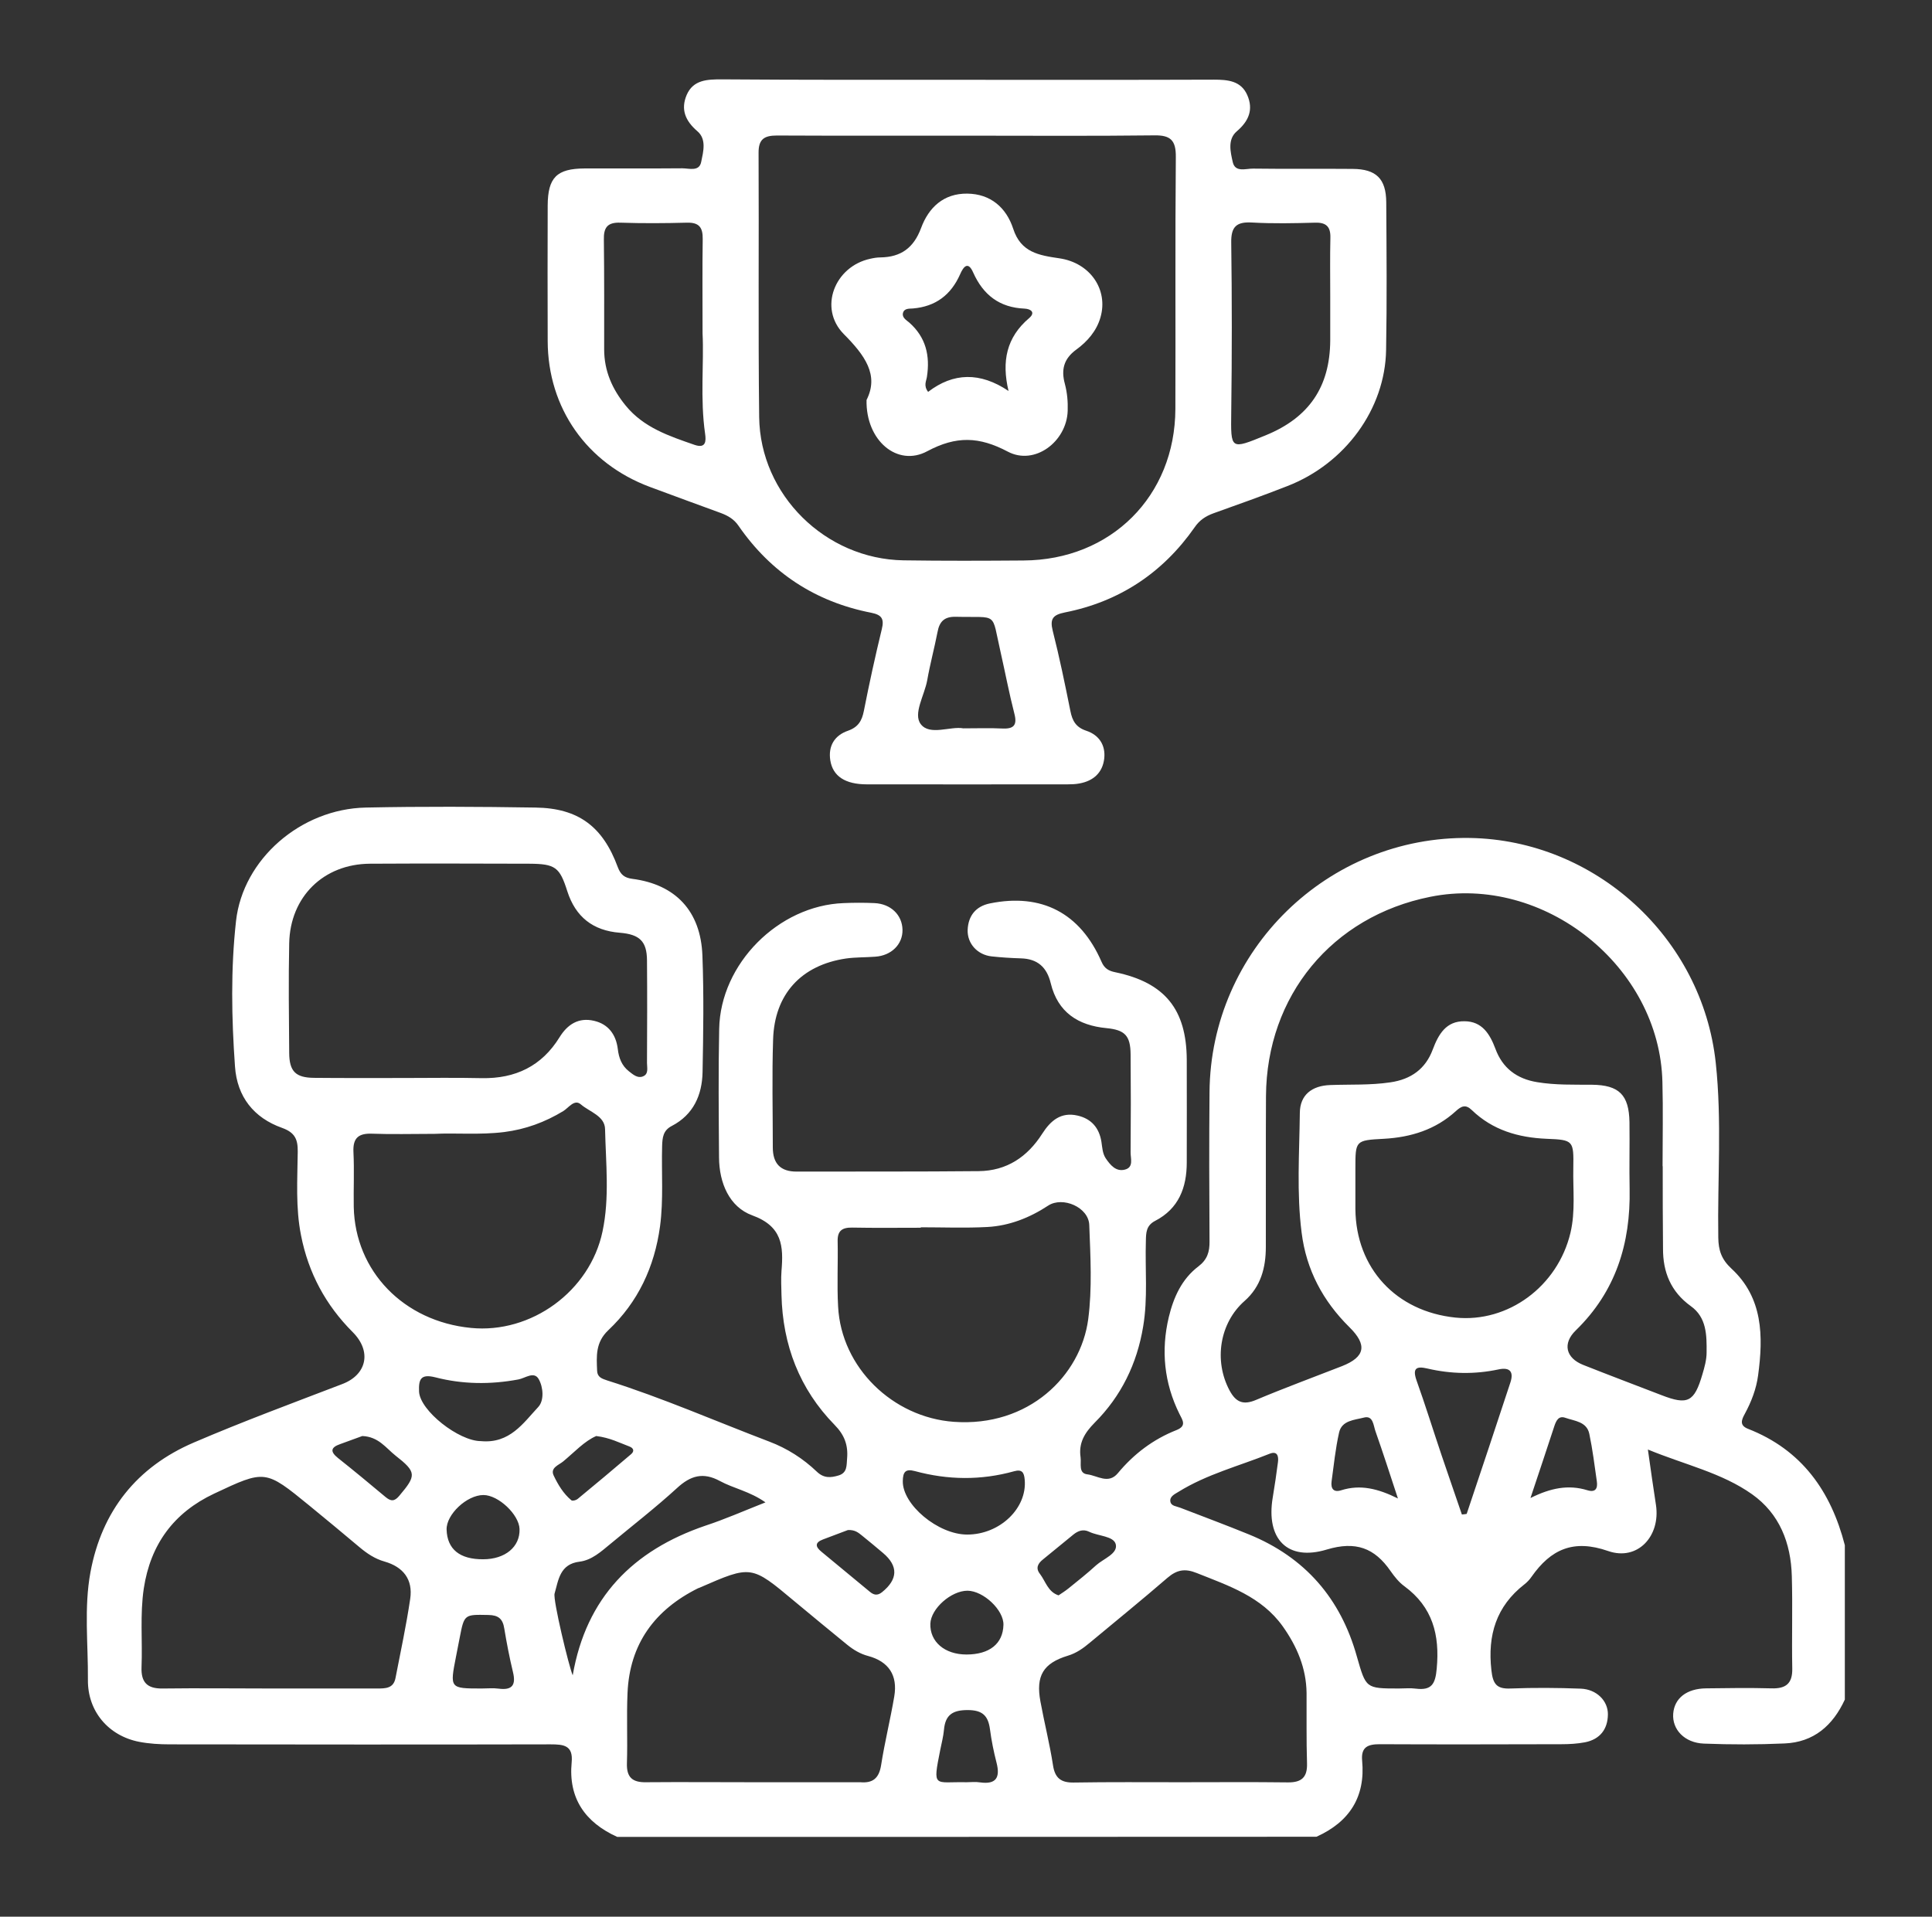
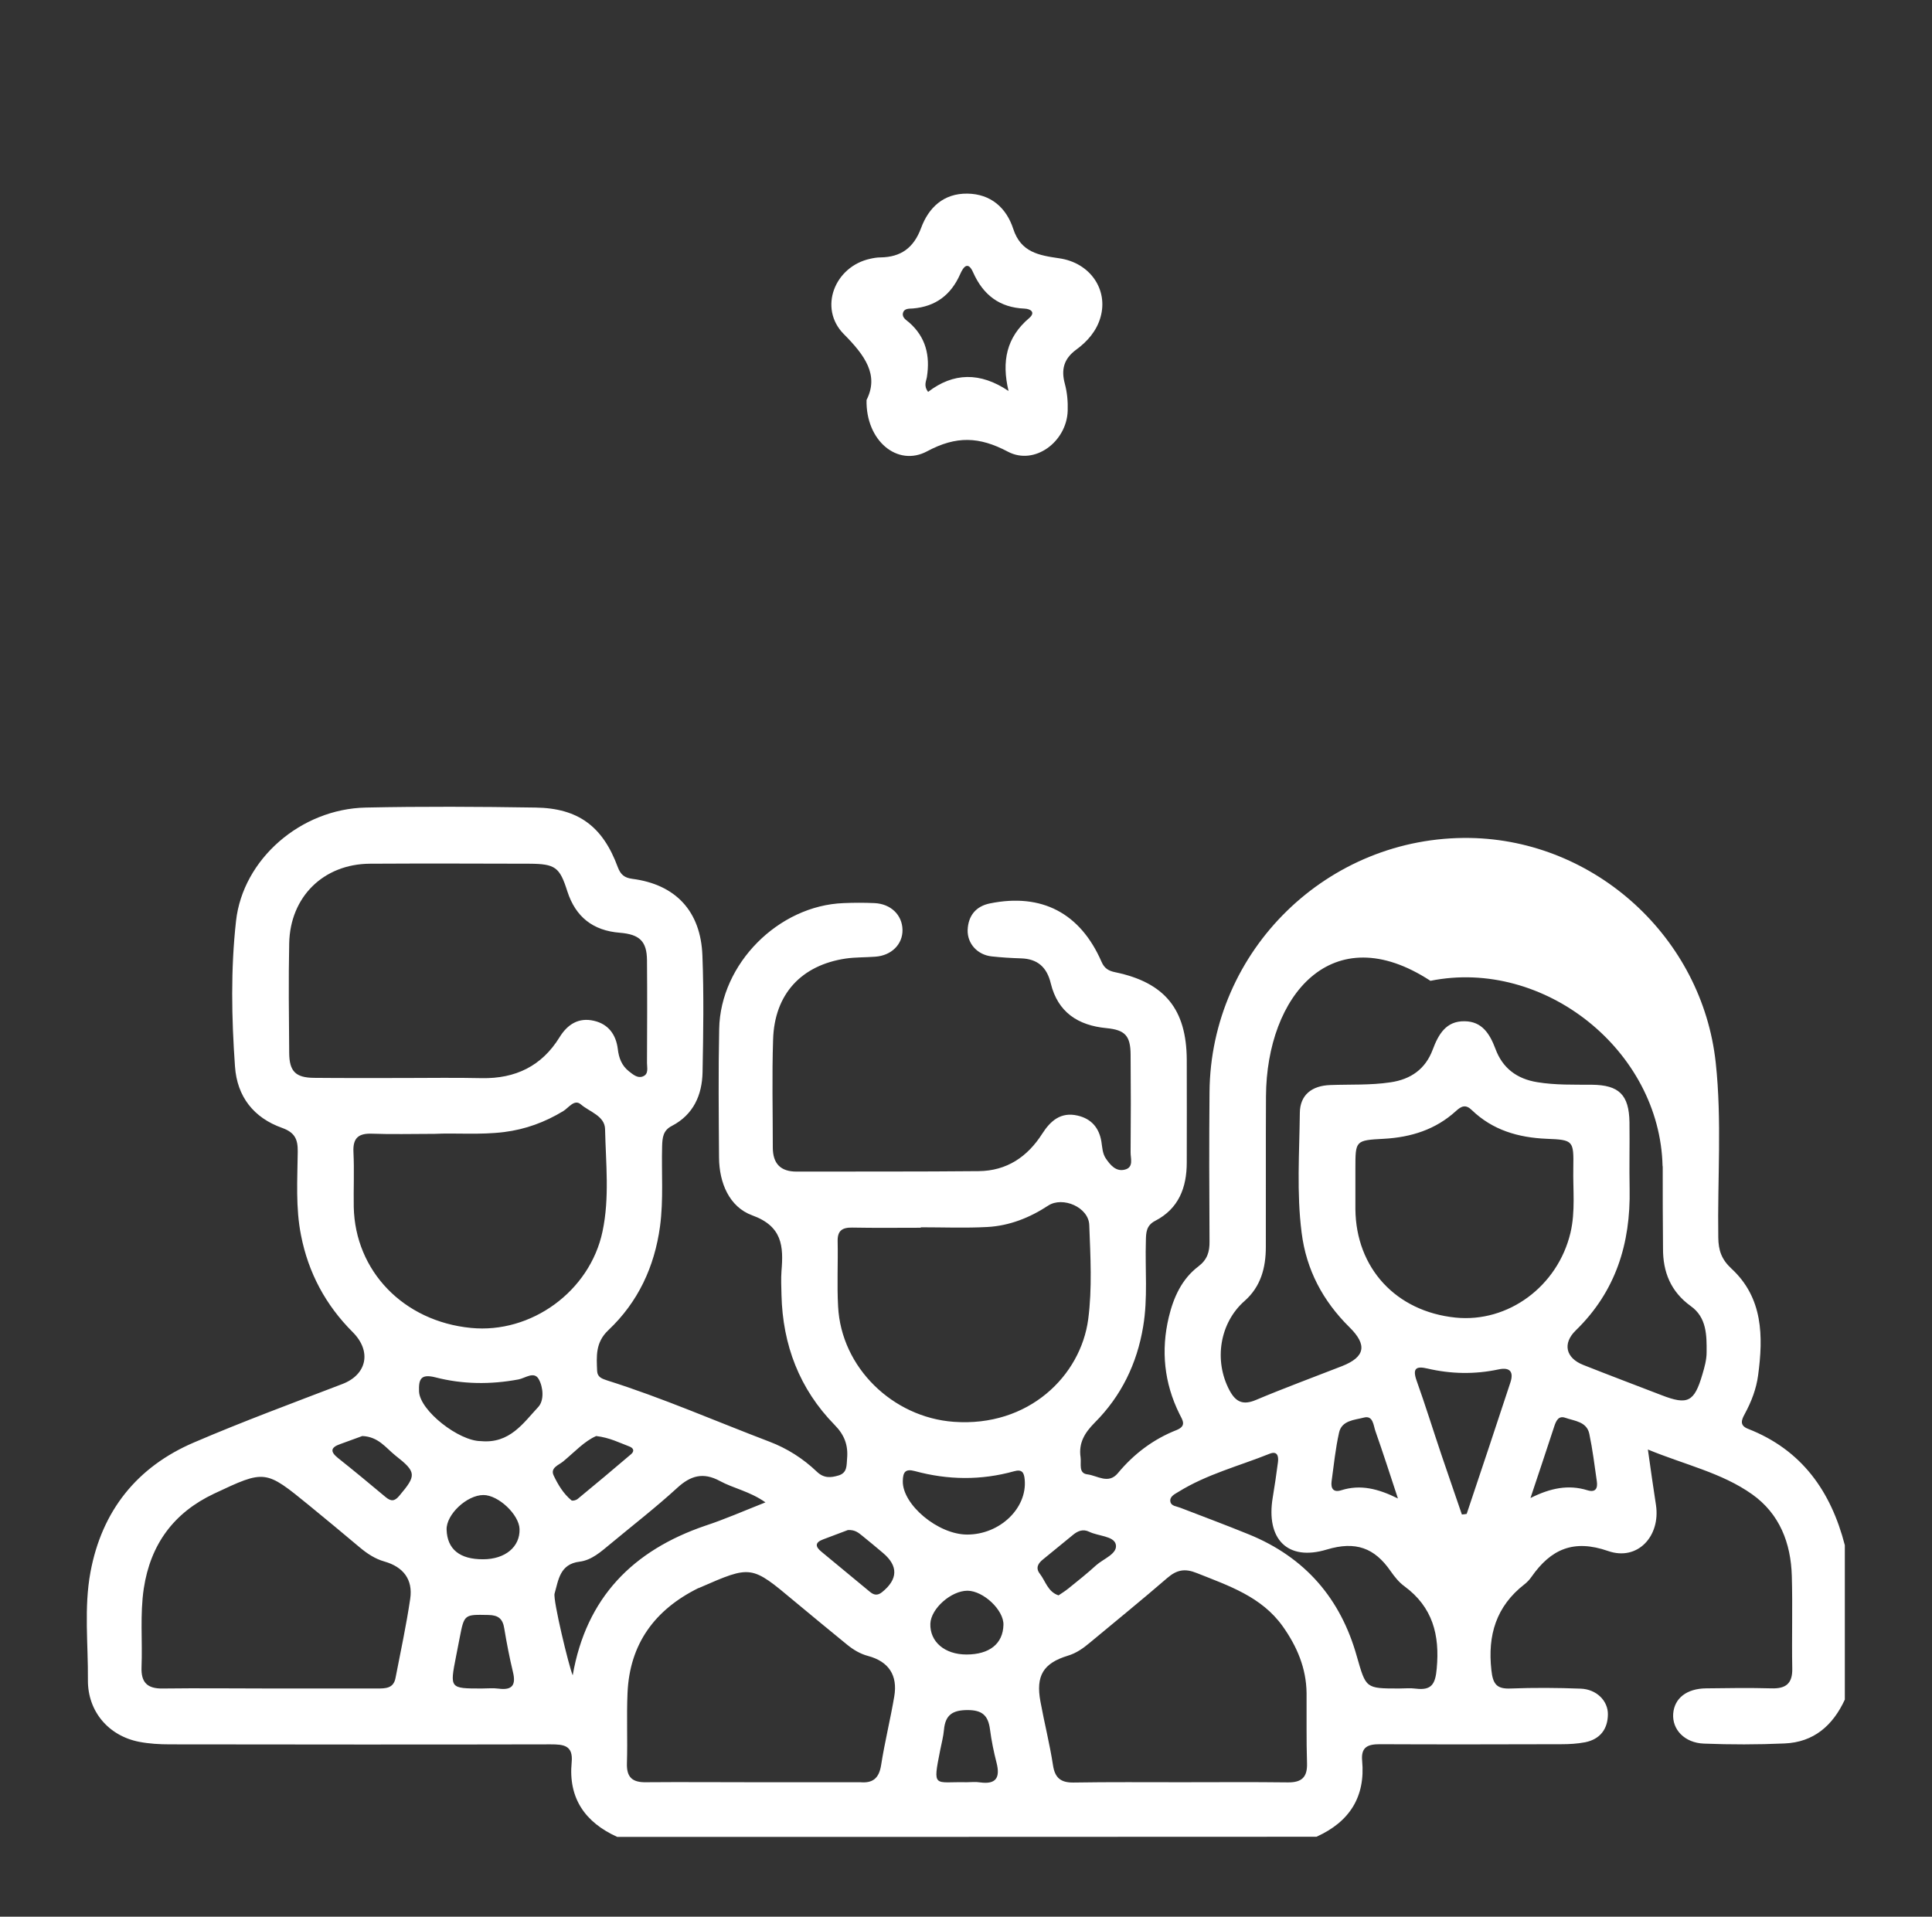
<svg xmlns="http://www.w3.org/2000/svg" id="Layer_1" x="0px" y="0px" viewBox="0 0 129 128" xml:space="preserve">
  <rect x="0" y="0" width="129" height="128" fill="#333333" stroke="none" />
  <g>
-     <path fill="#FFFFFF" d="M41.21,122.67c-2.14-0.97-3.27-2.58-3.04-4.98c0.11-1.14-0.54-1.2-1.41-1.2c-8.47,0.02-16.95,0.01-25.42,0  c-0.68,0-1.38-0.04-2.05-0.17c-2.05-0.4-3.44-2.04-3.42-4.13c0.02-2.4-0.27-4.82,0.17-7.2c0.76-4.09,3.1-7.03,6.91-8.66  c3.26-1.4,6.59-2.63,9.9-3.9c1.64-0.62,1.99-2.18,0.7-3.47c-1.81-1.81-2.96-3.96-3.45-6.46c-0.37-1.85-0.24-3.73-0.22-5.59  c0.01-0.83-0.19-1.28-1.05-1.59c-1.88-0.67-3-2.07-3.14-4.1c-0.23-3.24-0.29-6.49,0.07-9.72c0.46-4.12,4.32-7.48,8.66-7.57  c3.78-0.08,7.56-0.06,11.34,0c2.85,0.04,4.49,1.26,5.49,3.98c0.19,0.5,0.44,0.71,0.97,0.78c2.88,0.37,4.57,2.15,4.68,5.12  c0.1,2.59,0.06,5.19,0.01,7.79c-0.03,1.53-0.61,2.84-2.05,3.59c-0.59,0.3-0.63,0.78-0.65,1.34c-0.05,1.79,0.1,3.58-0.14,5.37  c-0.37,2.71-1.47,5.06-3.45,6.93c-0.87,0.82-0.79,1.74-0.75,2.72c0.02,0.43,0.33,0.52,0.68,0.64c3.68,1.16,7.21,2.71,10.81,4.08  c1.19,0.45,2.26,1.13,3.18,2.01c0.47,0.45,0.93,0.41,1.46,0.25c0.58-0.18,0.52-0.67,0.56-1.12c0.08-0.89-0.17-1.58-0.83-2.25  c-2.35-2.4-3.47-5.34-3.55-8.68c-0.01-0.53-0.04-1.07,0-1.6c0.14-1.66,0.06-2.99-1.96-3.72C48.7,80.6,48.02,79,48.01,77.3  c-0.02-2.86-0.05-5.73,0.01-8.59c0.08-4.35,3.96-8.24,8.31-8.4c0.69-0.03,1.38-0.03,2.06,0c1.09,0.05,1.85,0.79,1.87,1.78  c0.02,0.97-0.74,1.73-1.83,1.8c-0.65,0.05-1.3,0.03-1.94,0.12c-2.99,0.44-4.78,2.38-4.87,5.41c-0.08,2.4-0.02,4.81-0.02,7.21  c0,1.07,0.51,1.62,1.61,1.61c4.05-0.01,8.09,0.01,12.14-0.03c1.87-0.02,3.25-0.95,4.24-2.5c0.55-0.86,1.24-1.47,2.36-1.21  c0.92,0.21,1.44,0.82,1.59,1.74c0.06,0.38,0.07,0.77,0.28,1.1c0.31,0.46,0.69,0.92,1.28,0.77c0.62-0.15,0.38-0.76,0.39-1.17  c0.02-2.18,0.02-4.35,0-6.53c-0.01-1.25-0.38-1.63-1.61-1.75c-1.9-0.18-3.25-1.06-3.72-2.99c-0.26-1.08-0.88-1.64-2-1.67  c-0.65-0.02-1.3-0.06-1.94-0.13c-0.95-0.1-1.64-0.85-1.61-1.77c0.04-0.95,0.55-1.58,1.49-1.77c3.45-0.7,6.03,0.64,7.45,3.9  c0.19,0.44,0.47,0.61,0.93,0.7c3.3,0.69,4.74,2.48,4.76,5.83c0.01,2.29,0,4.58,0,6.87c0,1.68-0.54,3.09-2.11,3.9  c-0.6,0.31-0.61,0.79-0.62,1.34c-0.06,1.9,0.14,3.81-0.18,5.71c-0.41,2.49-1.47,4.66-3.24,6.43c-0.67,0.68-1.08,1.35-0.94,2.31  c0.06,0.43-0.16,1.07,0.46,1.14c0.66,0.08,1.4,0.68,2.03-0.08c1.07-1.29,2.37-2.27,3.92-2.88c0.69-0.28,0.4-0.66,0.19-1.08  c-1.02-2.06-1.24-4.23-0.71-6.46c0.32-1.33,0.87-2.55,1.98-3.39c0.59-0.45,0.75-0.97,0.74-1.67c-0.02-3.32-0.03-6.64,0-9.96  c0.07-9.49,7.91-17.13,17.39-16.98c8.36,0.14,15.51,6.65,16.41,15.01c0.42,3.88,0.11,7.78,0.17,11.67  c0.01,0.85,0.21,1.46,0.88,2.08c2.11,1.95,2.13,4.52,1.78,7.12c-0.12,0.91-0.45,1.77-0.89,2.58c-0.22,0.4-0.37,0.77,0.22,1  c3.58,1.4,5.53,4.16,6.46,7.77c0,3.44,0,6.87,0,10.31c-0.8,1.73-2.07,2.85-4.03,2.93c-1.79,0.08-3.59,0.08-5.38,0.01  c-1.3-0.05-2.13-0.95-2.05-2c0.08-1.03,0.9-1.68,2.21-1.69c1.45-0.02,2.9-0.04,4.35,0c0.95,0.03,1.41-0.31,1.39-1.32  c-0.04-2.06,0.03-4.12-0.03-6.18c-0.06-2.21-0.82-4.16-2.65-5.46c-2.03-1.44-4.49-1.97-6.96-2.99c0.2,1.4,0.36,2.56,0.54,3.71  c0.31,2.08-1.23,3.75-3.19,3.07c-2.32-0.81-3.83-0.12-5.12,1.72c-0.13,0.19-0.29,0.36-0.47,0.5c-1.89,1.47-2.47,3.4-2.21,5.73  c0.1,0.93,0.35,1.27,1.28,1.23c1.56-0.06,3.13-0.05,4.69,0.01c1.04,0.04,1.82,0.8,1.81,1.72c-0.01,0.99-0.53,1.66-1.52,1.86  c-0.52,0.1-1.06,0.13-1.59,0.13c-4.04,0.01-8.09,0.02-12.13,0c-0.79,0-1.25,0.19-1.17,1.09c0.23,2.43-0.85,4.1-3.05,5.09  C72.36,122.67,56.78,122.67,41.21,122.67z M111.02,77.88c0,0-0.01,0-0.01,0c0-1.87,0.04-3.74-0.01-5.61  c-0.17-7.73-7.91-13.91-15.5-12.38C88.94,61.2,84.57,66.5,84.53,73.2c-0.02,3.36,0,6.72-0.01,10.07c0,1.38-0.33,2.65-1.42,3.61  c-1.66,1.46-2.07,3.98-1,5.98c0.42,0.78,0.91,0.99,1.76,0.63c1.9-0.8,3.83-1.51,5.75-2.26c1.54-0.61,1.7-1.41,0.49-2.6  c-1.77-1.75-2.88-3.83-3.19-6.31c-0.34-2.66-0.15-5.33-0.12-8c0.01-1.19,0.79-1.82,2.04-1.86c1.33-0.05,2.66,0.02,4-0.18  c1.39-0.2,2.35-0.9,2.83-2.18c0.39-1.04,0.9-1.92,2.13-1.9c1.16,0.01,1.68,0.83,2.06,1.84c0.47,1.28,1.42,2.01,2.8,2.23  c1.22,0.2,2.43,0.16,3.65,0.17c1.8,0.02,2.47,0.67,2.5,2.5c0.02,1.49-0.02,2.98,0.01,4.46c0.07,3.63-0.92,6.84-3.59,9.44  c-0.91,0.88-0.67,1.85,0.49,2.31c1.74,0.69,3.49,1.35,5.23,2.02c1.75,0.68,2.19,0.46,2.73-1.39c0.14-0.47,0.28-0.97,0.28-1.46  c0.01-1.15,0.01-2.34-1.06-3.1c-1.33-0.96-1.86-2.27-1.85-3.85C111.02,81.54,111.02,79.71,111.02,77.88z M26.91,71.99  c1.75,0,3.51-0.03,5.26,0.01c2.24,0.04,4-0.8,5.19-2.73c0.53-0.86,1.27-1.34,2.3-1.1c0.96,0.22,1.47,0.92,1.59,1.88  c0.07,0.6,0.26,1.11,0.74,1.49c0.27,0.21,0.57,0.48,0.92,0.35c0.42-0.15,0.29-0.58,0.29-0.9c0.01-2.29,0.02-4.58,0-6.86  c-0.01-1.27-0.49-1.73-1.81-1.84c-1.8-0.14-2.96-1.06-3.51-2.77c-0.51-1.61-0.8-1.83-2.54-1.84c-3.55-0.01-7.09-0.02-10.64,0  c-3.1,0.02-5.33,2.21-5.39,5.32c-0.05,2.44-0.02,4.88,0,7.32c0.01,1.23,0.43,1.65,1.66,1.66C22.94,72,24.92,71.99,26.91,71.99z   M18.08,112.76c2.37,0,4.73,0,7.1,0c0.56,0,1.1,0,1.23-0.71c0.34-1.76,0.72-3.51,0.98-5.28c0.19-1.29-0.46-2.13-1.72-2.49  c-0.64-0.18-1.17-0.54-1.67-0.96c-1.11-0.93-2.22-1.86-3.35-2.78c-2.94-2.4-2.94-2.4-6.36-0.79c-2.69,1.27-4.24,3.38-4.69,6.33  c-0.26,1.75-0.08,3.5-0.15,5.25c-0.04,1.01,0.37,1.45,1.42,1.43C13.27,112.73,15.67,112.76,18.08,112.76z M50.25,119.02  c2.36,0,4.73,0,7.09,0c0.04,0,0.08,0,0.11,0c0.82,0.07,1.24-0.26,1.38-1.13c0.24-1.54,0.62-3.06,0.88-4.6  c0.24-1.41-0.37-2.33-1.74-2.7c-0.53-0.14-0.98-0.41-1.4-0.75c-1.18-0.97-2.36-1.93-3.53-2.91c-2.88-2.41-2.87-2.41-6.31-0.91  c-0.03,0.02-0.07,0.03-0.11,0.04c-2.9,1.44-4.58,3.72-4.72,7c-0.07,1.56,0.01,3.13-0.04,4.69c-0.03,0.94,0.36,1.29,1.29,1.27  C45.52,119,47.89,119.02,50.25,119.02z M78.89,119.02c2.37,0,4.73-0.02,7.1,0.01c0.93,0.01,1.31-0.35,1.28-1.28  c-0.05-1.56-0.02-3.13-0.03-4.69c-0.02-1.66-0.64-3.11-1.59-4.45c-1.42-1.99-3.61-2.71-5.74-3.56c-0.79-0.32-1.33-0.22-1.96,0.32  c-1.7,1.47-3.45,2.89-5.18,4.33c-0.44,0.37-0.9,0.7-1.47,0.87c-1.64,0.5-2.15,1.34-1.83,3.06c0.26,1.42,0.62,2.83,0.84,4.26  c0.13,0.86,0.54,1.16,1.37,1.15C74.08,119,76.48,119.02,78.89,119.02z M61.48,81.96c0,0.01,0,0.02,0,0.03  c-1.53,0-3.05,0.02-4.58-0.01c-0.67-0.01-0.99,0.21-0.97,0.92c0.03,1.45-0.05,2.9,0.03,4.35c0.21,4.09,3.66,7.4,7.71,7.7  c5.02,0.37,8.49-3.08,8.99-6.85c0.27-2.06,0.15-4.19,0.07-6.29c-0.04-1.19-1.77-1.93-2.74-1.3c-1.23,0.81-2.59,1.35-4.06,1.43  C64.46,82.02,62.97,81.96,61.48,81.96z M29.02,75.72c-1.54,0-2.84,0.04-4.14-0.01c-0.91-0.04-1.33,0.25-1.28,1.23  c0.06,1.22,0,2.44,0.02,3.66c0.09,4.29,3.33,7.64,7.82,8.08c4.03,0.4,7.95-2.45,8.79-6.44c0.48-2.26,0.22-4.56,0.17-6.84  c-0.02-0.88-1.04-1.15-1.62-1.65c-0.43-0.37-0.81,0.23-1.17,0.45c-1.22,0.74-2.52,1.22-3.95,1.4  C32.05,75.8,30.41,75.65,29.02,75.72z M90.5,79.38c0,0.46,0,0.92,0,1.37c0.04,3.94,2.71,6.83,6.68,7.24  c3.52,0.36,6.83-2.09,7.68-5.66c0.34-1.44,0.16-2.89,0.19-4.33c0.03-1.83,0.01-1.88-1.78-1.95c-1.9-0.08-3.61-0.58-5-1.92  c-0.41-0.4-0.7-0.26-1.06,0.07c-1.36,1.24-3,1.75-4.81,1.85c-1.9,0.1-1.9,0.12-1.9,1.97C90.5,78.47,90.5,78.92,90.5,79.38z   M93.4,112.76c0.38,0,0.77-0.04,1.14,0.01c1.05,0.13,1.3-0.31,1.39-1.34c0.21-2.25-0.27-4.11-2.16-5.5  c-0.36-0.26-0.66-0.64-0.92-1.01c-1.07-1.55-2.33-2.02-4.26-1.44c-2.64,0.8-4.07-0.72-3.61-3.47c0.13-0.79,0.25-1.58,0.35-2.37  c0.05-0.39-0.04-0.76-0.55-0.56c-2.04,0.82-4.2,1.37-6.1,2.55c-0.24,0.15-0.61,0.31-0.53,0.67c0.06,0.28,0.41,0.29,0.66,0.39  c1.53,0.59,3.06,1.16,4.58,1.78c3.75,1.53,6.13,4.28,7.21,8.16C91.21,112.75,91.18,112.76,93.4,112.76z M51.11,100.33  c-1.05-0.74-2.13-0.93-3.05-1.43c-1.11-0.6-1.95-0.36-2.85,0.47c-1.43,1.31-2.97,2.5-4.46,3.74c-0.62,0.51-1.24,1.08-2.05,1.18  c-1.32,0.16-1.41,1.22-1.67,2.13c-0.12,0.41,0.96,4.89,1.21,5.46c0.9-5.19,4.02-8.34,8.85-9.99  C48.37,101.47,49.62,100.92,51.11,100.33z M97.61,101.14c0.11-0.01,0.22-0.02,0.32-0.04c0.98-2.93,1.96-5.85,2.92-8.78  c0.22-0.67,0.01-1.04-0.79-0.87c-1.59,0.34-3.18,0.31-4.76-0.06c-0.73-0.17-1-0.02-0.72,0.79c0.59,1.65,1.11,3.33,1.67,4.99  C96.7,98.5,97.16,99.82,97.61,101.14z M32.11,96.24c1.93,0.18,2.83-1.21,3.83-2.28c0.4-0.43,0.34-1.31,0.03-1.86  c-0.31-0.55-0.91-0.06-1.35,0.02c-1.87,0.35-3.73,0.33-5.55-0.14c-0.99-0.25-1.12,0.14-1.09,0.95  C28.04,94.21,30.64,96.24,32.11,96.24z M64.58,102.48c2.18,0,4.01-1.76,3.84-3.66c-0.04-0.5-0.19-0.71-0.7-0.57  c-2.22,0.62-4.43,0.59-6.64-0.01c-0.63-0.17-0.79,0.07-0.8,0.67C60.25,100.48,62.63,102.48,64.58,102.48z M32.16,112.76  c0.38,0,0.77-0.04,1.14,0.01c0.91,0.12,1.16-0.25,0.95-1.11c-0.23-0.96-0.42-1.94-0.58-2.91c-0.1-0.64-0.39-0.89-1.06-0.9  c-1.61-0.03-1.61-0.06-1.92,1.54c-0.08,0.41-0.16,0.82-0.24,1.23C30.03,112.76,30.03,112.76,32.16,112.76z M64.53,110.49  c1.54,0,2.44-0.72,2.47-1.98c0.03-0.98-1.33-2.27-2.4-2.28c-1.09,0-2.44,1.19-2.48,2.2C62.08,109.64,63.08,110.49,64.53,110.49z   M32.26,104.13c1.47,0,2.47-0.83,2.43-2.02c-0.03-0.96-1.41-2.27-2.41-2.27c-1.11,0-2.49,1.3-2.46,2.31  C29.86,103.46,30.7,104.14,32.26,104.13z M64.53,119.02c0.3,0,0.61-0.04,0.91,0.01c1.08,0.15,1.35-0.33,1.1-1.31  c-0.19-0.74-0.34-1.48-0.44-2.24c-0.12-0.91-0.51-1.28-1.49-1.28c-1,0-1.49,0.32-1.58,1.31c-0.04,0.45-0.16,0.9-0.25,1.35  C62.26,119.47,62.38,118.97,64.53,119.02z M93.34,100.07c-0.54-1.64-1-3.07-1.5-4.49c-0.14-0.39-0.15-1.08-0.78-0.91  c-0.61,0.16-1.47,0.18-1.65,1c-0.24,1.07-0.35,2.17-0.5,3.26c-0.06,0.47,0.12,0.76,0.65,0.59C90.83,99.12,92.01,99.41,93.34,100.07  z M102.19,100.04c1.34-0.67,2.53-0.91,3.8-0.52c0.55,0.17,0.7-0.13,0.63-0.6c-0.15-1.05-0.28-2.11-0.5-3.16  c-0.17-0.83-0.99-0.86-1.61-1.08c-0.44-0.15-0.6,0.19-0.72,0.54C103.28,96.77,102.77,98.31,102.19,100.04z M56.61,102.18  c-0.46,0.17-1.07,0.4-1.67,0.63c-0.55,0.21-0.49,0.49-0.1,0.81c1.08,0.89,2.16,1.79,3.24,2.68c0.25,0.21,0.5,0.28,0.81,0.03  c1.07-0.86,1.1-1.75,0.07-2.62c-0.46-0.39-0.93-0.78-1.4-1.16C57.32,102.36,57.09,102.15,56.61,102.18z M24.19,95.9  c-0.42,0.15-0.95,0.35-1.48,0.54c-0.63,0.22-0.68,0.5-0.14,0.93c1.07,0.85,2.12,1.72,3.17,2.6c0.37,0.31,0.61,0.3,0.93-0.09  c1.14-1.35,1.15-1.57-0.27-2.68C25.77,96.7,25.27,95.94,24.19,95.9z M70.68,106.54c0.24-0.16,0.46-0.3,0.67-0.47  c0.62-0.5,1.25-1,1.84-1.54c0.49-0.44,1.46-0.77,1.31-1.4c-0.14-0.56-1.17-0.54-1.78-0.84c-0.4-0.19-0.74-0.06-1.05,0.19  c-0.68,0.55-1.35,1.11-2.03,1.66c-0.34,0.27-0.51,0.58-0.2,0.97C69.82,105.61,69.97,106.31,70.68,106.54z M39.81,95.9  c-0.79,0.34-1.46,1.08-2.21,1.7c-0.29,0.24-0.88,0.42-0.63,0.94c0.29,0.61,0.65,1.21,1.18,1.65c0.07,0.06,0.31,0,0.41-0.08  c1.2-0.99,2.4-1.99,3.58-3c0.23-0.2,0.17-0.4-0.11-0.51C41.36,96.35,40.72,96.01,39.81,95.9z" />
-     <path fill="#FFFFFF" d="M64.56,5.33c5.5,0,10.99,0.01,16.49-0.01c0.92,0,1.81,0.07,2.23,1.03c0.42,0.96,0.11,1.73-0.7,2.42  c-0.63,0.54-0.42,1.38-0.27,2.05c0.16,0.72,0.88,0.43,1.37,0.44c2.21,0.03,4.43,0,6.64,0.02c1.56,0.01,2.23,0.65,2.24,2.23  c0.02,3.28,0.05,6.57-0.01,9.85c-0.06,3.95-2.73,7.6-6.59,9.1c-1.63,0.64-3.29,1.23-4.94,1.82c-0.52,0.19-0.93,0.46-1.25,0.93  c-2.13,3.05-5.03,4.97-8.67,5.69c-0.79,0.16-1.01,0.42-0.81,1.22c0.45,1.77,0.82,3.57,1.18,5.36c0.13,0.66,0.37,1.09,1.06,1.32  c0.85,0.28,1.3,0.96,1.2,1.86c-0.11,0.94-0.72,1.49-1.65,1.66c-0.26,0.05-0.53,0.06-0.8,0.06c-4.47,0-8.93,0.01-13.4,0  c-1.44,0-2.27-0.54-2.44-1.6c-0.15-0.96,0.28-1.67,1.18-1.98c0.68-0.24,0.93-0.66,1.06-1.32c0.36-1.83,0.76-3.66,1.2-5.47  c0.17-0.69-0.01-0.95-0.71-1.09c-3.73-0.73-6.69-2.67-8.86-5.81c-0.3-0.44-0.7-0.67-1.18-0.85c-1.58-0.57-3.15-1.16-4.73-1.74  c-4.22-1.57-6.82-5.27-6.83-9.75c-0.01-3.02-0.01-6.03,0-9.05c0.01-1.87,0.61-2.46,2.46-2.47c2.18-0.01,4.35,0.01,6.53-0.01  c0.46,0,1.13,0.24,1.26-0.43c0.14-0.68,0.37-1.52-0.26-2.05c-0.8-0.69-1.12-1.45-0.71-2.42c0.44-1.02,1.39-1.04,2.34-1.04  C53.65,5.34,59.11,5.33,64.56,5.33z M64.59,9.06c-4.24,0-8.47,0.01-12.71-0.01c-0.85,0-1.24,0.24-1.23,1.17  c0.03,5.88-0.03,11.76,0.04,17.63c0.06,5.2,4.43,9.49,9.64,9.57c2.67,0.04,5.34,0.03,8.01,0.01c5.84-0.03,10.12-4.3,10.14-10.12  c0.02-5.61-0.02-11.22,0.03-16.83c0.01-1.1-0.34-1.46-1.44-1.44C72.91,9.09,68.75,9.06,64.59,9.06z M46.91,22.27  c0-2.35-0.02-4.33,0.01-6.31c0.01-0.76-0.23-1.11-1.05-1.09c-1.48,0.04-2.97,0.05-4.45,0c-0.88-0.03-1.12,0.34-1.1,1.15  c0.03,2.44,0.02,4.87,0.02,7.31c0,1.44,0.54,2.66,1.44,3.76c1.2,1.47,2.9,2.03,4.6,2.62c0.76,0.26,0.77-0.26,0.7-0.74  C46.74,26.61,47.01,24.25,46.91,22.27z M88.82,19.76c0-1.29-0.02-2.59,0.01-3.88c0.02-0.73-0.27-1.03-1.01-1.01  c-1.41,0.04-2.82,0.07-4.23-0.01c-1.04-0.06-1.4,0.29-1.38,1.35c0.05,3.77,0.05,7.54,0,11.31c-0.03,2.52-0.07,2.52,2.3,1.55  c2.89-1.18,4.29-3.23,4.31-6.33C88.82,21.74,88.82,20.75,88.82,19.76z M64.32,48.64c0.98,0,1.78-0.03,2.58,0.01  c0.76,0.04,1.04-0.19,0.83-0.99c-0.35-1.36-0.61-2.74-0.92-4.11c-0.63-2.74-0.11-2.29-2.98-2.36c-0.77-0.02-1.1,0.31-1.23,1.01  c-0.21,1.08-0.5,2.15-0.69,3.23c-0.18,1-0.96,2.24-0.43,2.93C62.08,49.15,63.47,48.48,64.32,48.64z" />
+     <path fill="#FFFFFF" d="M41.21,122.67c-2.14-0.97-3.27-2.58-3.04-4.98c0.11-1.14-0.54-1.2-1.41-1.2c-8.47,0.02-16.95,0.01-25.42,0  c-0.68,0-1.38-0.04-2.05-0.17c-2.05-0.4-3.44-2.04-3.42-4.13c0.02-2.4-0.27-4.82,0.17-7.2c0.76-4.09,3.1-7.03,6.91-8.66  c3.26-1.4,6.59-2.63,9.9-3.9c1.64-0.62,1.99-2.18,0.7-3.47c-1.81-1.81-2.96-3.96-3.45-6.46c-0.37-1.85-0.24-3.73-0.22-5.59  c0.01-0.83-0.19-1.28-1.05-1.59c-1.88-0.67-3-2.07-3.14-4.1c-0.23-3.24-0.29-6.49,0.07-9.72c0.46-4.12,4.32-7.48,8.66-7.57  c3.78-0.08,7.56-0.06,11.34,0c2.85,0.04,4.49,1.26,5.49,3.98c0.19,0.5,0.44,0.71,0.97,0.78c2.88,0.37,4.57,2.15,4.68,5.12  c0.1,2.59,0.06,5.19,0.01,7.79c-0.03,1.53-0.61,2.84-2.05,3.59c-0.59,0.3-0.63,0.78-0.65,1.34c-0.05,1.79,0.1,3.58-0.14,5.37  c-0.37,2.71-1.47,5.06-3.45,6.93c-0.87,0.82-0.79,1.74-0.75,2.72c0.02,0.43,0.33,0.52,0.68,0.64c3.68,1.16,7.21,2.71,10.81,4.08  c1.19,0.45,2.26,1.13,3.18,2.01c0.47,0.45,0.93,0.41,1.46,0.25c0.58-0.18,0.52-0.67,0.56-1.12c0.08-0.89-0.17-1.58-0.83-2.25  c-2.35-2.4-3.47-5.34-3.55-8.68c-0.01-0.53-0.04-1.07,0-1.6c0.14-1.66,0.06-2.99-1.96-3.72C48.7,80.6,48.02,79,48.01,77.3  c-0.02-2.86-0.05-5.73,0.01-8.59c0.08-4.35,3.96-8.24,8.31-8.4c0.69-0.03,1.38-0.03,2.06,0c1.09,0.05,1.85,0.79,1.87,1.78  c0.02,0.97-0.74,1.73-1.83,1.8c-0.65,0.05-1.3,0.03-1.94,0.12c-2.99,0.44-4.78,2.38-4.87,5.41c-0.08,2.4-0.02,4.81-0.02,7.21  c0,1.07,0.51,1.62,1.61,1.61c4.05-0.01,8.09,0.01,12.14-0.03c1.87-0.02,3.25-0.95,4.24-2.5c0.55-0.86,1.24-1.47,2.36-1.21  c0.92,0.21,1.44,0.82,1.59,1.74c0.06,0.38,0.07,0.77,0.28,1.1c0.31,0.46,0.69,0.92,1.28,0.77c0.62-0.15,0.38-0.76,0.39-1.17  c0.02-2.18,0.02-4.35,0-6.53c-0.01-1.25-0.38-1.63-1.61-1.75c-1.9-0.18-3.25-1.06-3.72-2.99c-0.26-1.08-0.88-1.64-2-1.67  c-0.65-0.02-1.3-0.06-1.94-0.13c-0.95-0.1-1.64-0.85-1.61-1.77c0.04-0.95,0.55-1.58,1.49-1.77c3.45-0.7,6.03,0.64,7.45,3.9  c0.19,0.44,0.47,0.61,0.93,0.7c3.3,0.69,4.74,2.48,4.76,5.83c0.01,2.29,0,4.58,0,6.87c0,1.68-0.54,3.09-2.11,3.9  c-0.6,0.31-0.61,0.79-0.62,1.34c-0.06,1.9,0.14,3.81-0.18,5.71c-0.41,2.49-1.47,4.66-3.24,6.43c-0.67,0.68-1.08,1.35-0.94,2.31  c0.06,0.43-0.16,1.07,0.46,1.14c0.66,0.08,1.4,0.68,2.03-0.08c1.07-1.29,2.37-2.27,3.92-2.88c0.69-0.28,0.4-0.66,0.19-1.08  c-1.02-2.06-1.24-4.23-0.71-6.46c0.32-1.33,0.87-2.55,1.98-3.39c0.59-0.45,0.75-0.97,0.74-1.67c-0.02-3.32-0.03-6.64,0-9.96  c0.07-9.49,7.91-17.13,17.39-16.98c8.36,0.14,15.51,6.65,16.41,15.01c0.42,3.88,0.11,7.78,0.17,11.67  c0.01,0.85,0.21,1.46,0.88,2.08c2.11,1.95,2.13,4.52,1.78,7.12c-0.12,0.91-0.45,1.77-0.89,2.58c-0.22,0.4-0.37,0.77,0.22,1  c3.58,1.4,5.53,4.16,6.46,7.77c0,3.44,0,6.87,0,10.31c-0.8,1.73-2.07,2.85-4.03,2.93c-1.79,0.08-3.59,0.08-5.38,0.01  c-1.3-0.05-2.13-0.95-2.05-2c0.08-1.03,0.9-1.68,2.21-1.69c1.45-0.02,2.9-0.04,4.35,0c0.95,0.03,1.41-0.31,1.39-1.32  c-0.04-2.06,0.03-4.12-0.03-6.18c-0.06-2.21-0.82-4.16-2.65-5.46c-2.03-1.44-4.49-1.97-6.96-2.99c0.2,1.4,0.36,2.56,0.54,3.71  c0.31,2.08-1.23,3.75-3.19,3.07c-2.32-0.81-3.83-0.12-5.12,1.72c-0.13,0.19-0.29,0.36-0.47,0.5c-1.89,1.47-2.47,3.4-2.21,5.73  c0.1,0.93,0.35,1.27,1.28,1.23c1.56-0.06,3.13-0.05,4.69,0.01c1.04,0.04,1.82,0.8,1.81,1.72c-0.01,0.99-0.53,1.66-1.52,1.86  c-0.52,0.1-1.06,0.13-1.59,0.13c-4.04,0.01-8.09,0.02-12.13,0c-0.79,0-1.25,0.19-1.17,1.09c0.23,2.43-0.85,4.1-3.05,5.09  C72.36,122.67,56.78,122.67,41.21,122.67z M111.02,77.88c0,0-0.01,0-0.01,0c-0.17-7.73-7.91-13.91-15.5-12.38C88.94,61.2,84.57,66.5,84.53,73.2c-0.02,3.36,0,6.72-0.01,10.07c0,1.38-0.33,2.65-1.42,3.61  c-1.66,1.46-2.07,3.98-1,5.98c0.42,0.78,0.91,0.99,1.76,0.63c1.9-0.8,3.83-1.51,5.75-2.26c1.54-0.61,1.7-1.41,0.49-2.6  c-1.77-1.75-2.88-3.83-3.19-6.31c-0.34-2.66-0.15-5.33-0.12-8c0.01-1.19,0.79-1.82,2.04-1.86c1.33-0.05,2.66,0.02,4-0.18  c1.39-0.2,2.35-0.9,2.83-2.18c0.39-1.04,0.9-1.92,2.13-1.9c1.16,0.01,1.68,0.83,2.06,1.84c0.47,1.28,1.42,2.01,2.8,2.23  c1.22,0.2,2.43,0.16,3.65,0.17c1.8,0.02,2.47,0.67,2.5,2.5c0.02,1.49-0.02,2.98,0.01,4.46c0.07,3.63-0.92,6.84-3.59,9.44  c-0.91,0.88-0.67,1.85,0.49,2.31c1.74,0.69,3.49,1.35,5.23,2.02c1.75,0.68,2.19,0.46,2.73-1.39c0.14-0.47,0.28-0.97,0.28-1.46  c0.01-1.15,0.01-2.34-1.06-3.1c-1.33-0.96-1.86-2.27-1.85-3.85C111.02,81.54,111.02,79.71,111.02,77.88z M26.91,71.99  c1.75,0,3.51-0.03,5.26,0.01c2.24,0.04,4-0.8,5.19-2.73c0.53-0.86,1.27-1.34,2.3-1.1c0.96,0.22,1.47,0.92,1.59,1.88  c0.07,0.6,0.26,1.11,0.74,1.49c0.27,0.21,0.57,0.48,0.92,0.35c0.42-0.15,0.29-0.58,0.29-0.9c0.01-2.29,0.02-4.58,0-6.86  c-0.01-1.27-0.49-1.73-1.81-1.84c-1.8-0.14-2.96-1.06-3.51-2.77c-0.51-1.61-0.8-1.83-2.54-1.84c-3.55-0.01-7.09-0.02-10.64,0  c-3.1,0.02-5.33,2.21-5.39,5.32c-0.05,2.44-0.02,4.88,0,7.32c0.01,1.23,0.43,1.65,1.66,1.66C22.94,72,24.92,71.99,26.91,71.99z   M18.08,112.76c2.37,0,4.73,0,7.1,0c0.56,0,1.1,0,1.23-0.71c0.34-1.76,0.72-3.51,0.98-5.28c0.19-1.29-0.46-2.13-1.72-2.49  c-0.64-0.18-1.17-0.54-1.67-0.96c-1.11-0.93-2.22-1.86-3.35-2.78c-2.94-2.4-2.94-2.4-6.36-0.79c-2.69,1.27-4.24,3.38-4.69,6.33  c-0.26,1.75-0.08,3.5-0.15,5.25c-0.04,1.01,0.37,1.45,1.42,1.43C13.27,112.73,15.67,112.76,18.08,112.76z M50.25,119.02  c2.36,0,4.73,0,7.09,0c0.04,0,0.08,0,0.11,0c0.82,0.07,1.24-0.26,1.38-1.13c0.24-1.54,0.62-3.06,0.88-4.6  c0.24-1.41-0.37-2.33-1.74-2.7c-0.53-0.14-0.98-0.41-1.4-0.75c-1.18-0.97-2.36-1.93-3.53-2.91c-2.88-2.41-2.87-2.41-6.31-0.91  c-0.03,0.02-0.07,0.03-0.11,0.04c-2.9,1.44-4.58,3.72-4.72,7c-0.07,1.56,0.01,3.13-0.04,4.69c-0.03,0.94,0.36,1.29,1.29,1.27  C45.52,119,47.89,119.02,50.25,119.02z M78.89,119.02c2.37,0,4.73-0.02,7.1,0.01c0.93,0.01,1.31-0.35,1.28-1.28  c-0.05-1.56-0.02-3.13-0.03-4.69c-0.02-1.66-0.64-3.11-1.59-4.45c-1.42-1.99-3.61-2.71-5.74-3.56c-0.79-0.32-1.33-0.22-1.96,0.32  c-1.7,1.47-3.45,2.89-5.18,4.33c-0.44,0.37-0.9,0.7-1.47,0.87c-1.64,0.5-2.15,1.34-1.83,3.06c0.26,1.42,0.62,2.83,0.84,4.26  c0.13,0.86,0.54,1.16,1.37,1.15C74.08,119,76.48,119.02,78.89,119.02z M61.48,81.96c0,0.01,0,0.02,0,0.03  c-1.53,0-3.05,0.02-4.58-0.01c-0.67-0.01-0.99,0.21-0.97,0.92c0.03,1.45-0.05,2.9,0.03,4.35c0.21,4.09,3.66,7.4,7.71,7.7  c5.02,0.37,8.49-3.08,8.99-6.85c0.27-2.06,0.15-4.19,0.07-6.29c-0.04-1.19-1.77-1.93-2.74-1.3c-1.23,0.81-2.59,1.35-4.06,1.43  C64.46,82.02,62.97,81.96,61.48,81.96z M29.02,75.72c-1.54,0-2.84,0.04-4.14-0.01c-0.91-0.04-1.33,0.25-1.28,1.23  c0.06,1.22,0,2.44,0.02,3.66c0.09,4.29,3.33,7.64,7.82,8.08c4.03,0.4,7.95-2.45,8.79-6.44c0.48-2.26,0.22-4.56,0.17-6.84  c-0.02-0.88-1.04-1.15-1.62-1.65c-0.43-0.37-0.81,0.23-1.17,0.45c-1.22,0.74-2.52,1.22-3.95,1.4  C32.05,75.8,30.41,75.65,29.02,75.72z M90.5,79.38c0,0.46,0,0.92,0,1.37c0.04,3.94,2.71,6.83,6.68,7.24  c3.52,0.36,6.83-2.09,7.68-5.66c0.34-1.44,0.16-2.89,0.19-4.33c0.03-1.83,0.01-1.88-1.78-1.95c-1.9-0.08-3.61-0.58-5-1.92  c-0.41-0.4-0.7-0.26-1.06,0.07c-1.36,1.24-3,1.75-4.81,1.85c-1.9,0.1-1.9,0.12-1.9,1.97C90.5,78.47,90.5,78.92,90.5,79.38z   M93.4,112.76c0.38,0,0.77-0.04,1.14,0.01c1.05,0.13,1.3-0.31,1.39-1.34c0.21-2.25-0.27-4.11-2.16-5.5  c-0.36-0.26-0.66-0.64-0.92-1.01c-1.07-1.55-2.33-2.02-4.26-1.44c-2.64,0.8-4.07-0.72-3.61-3.47c0.13-0.79,0.25-1.58,0.35-2.37  c0.05-0.39-0.04-0.76-0.55-0.56c-2.04,0.82-4.2,1.37-6.1,2.55c-0.24,0.15-0.61,0.31-0.53,0.67c0.06,0.28,0.41,0.29,0.66,0.39  c1.53,0.59,3.06,1.16,4.58,1.78c3.75,1.53,6.13,4.28,7.21,8.16C91.21,112.75,91.18,112.76,93.4,112.76z M51.11,100.33  c-1.05-0.74-2.13-0.93-3.05-1.43c-1.11-0.6-1.95-0.36-2.85,0.47c-1.43,1.31-2.97,2.5-4.46,3.74c-0.62,0.51-1.24,1.08-2.05,1.18  c-1.32,0.16-1.41,1.22-1.67,2.13c-0.12,0.41,0.96,4.89,1.21,5.46c0.9-5.19,4.02-8.34,8.85-9.99  C48.37,101.47,49.62,100.92,51.11,100.33z M97.61,101.14c0.11-0.01,0.22-0.02,0.32-0.04c0.98-2.93,1.96-5.85,2.92-8.78  c0.22-0.67,0.01-1.04-0.79-0.87c-1.59,0.34-3.18,0.31-4.76-0.06c-0.73-0.17-1-0.02-0.72,0.79c0.59,1.65,1.11,3.33,1.67,4.99  C96.7,98.5,97.16,99.82,97.61,101.14z M32.11,96.24c1.93,0.18,2.83-1.21,3.83-2.28c0.4-0.43,0.34-1.31,0.03-1.86  c-0.31-0.55-0.91-0.06-1.35,0.02c-1.87,0.35-3.73,0.33-5.55-0.14c-0.99-0.25-1.12,0.14-1.09,0.95  C28.04,94.21,30.64,96.24,32.11,96.24z M64.58,102.48c2.18,0,4.01-1.76,3.84-3.66c-0.04-0.5-0.19-0.71-0.7-0.57  c-2.22,0.62-4.43,0.59-6.64-0.01c-0.63-0.17-0.79,0.07-0.8,0.67C60.25,100.48,62.63,102.48,64.58,102.48z M32.16,112.76  c0.38,0,0.77-0.04,1.14,0.01c0.91,0.12,1.16-0.25,0.95-1.11c-0.23-0.96-0.42-1.94-0.58-2.91c-0.1-0.64-0.39-0.89-1.06-0.9  c-1.61-0.03-1.61-0.06-1.92,1.54c-0.08,0.41-0.16,0.82-0.24,1.23C30.03,112.76,30.03,112.76,32.16,112.76z M64.53,110.49  c1.54,0,2.44-0.72,2.47-1.98c0.03-0.98-1.33-2.27-2.4-2.28c-1.09,0-2.44,1.19-2.48,2.2C62.08,109.64,63.08,110.49,64.53,110.49z   M32.26,104.13c1.47,0,2.47-0.83,2.43-2.02c-0.03-0.96-1.41-2.27-2.41-2.27c-1.11,0-2.49,1.3-2.46,2.31  C29.86,103.46,30.7,104.14,32.26,104.13z M64.53,119.02c0.3,0,0.61-0.04,0.91,0.01c1.08,0.15,1.35-0.33,1.1-1.31  c-0.19-0.74-0.34-1.48-0.44-2.24c-0.12-0.91-0.51-1.28-1.49-1.28c-1,0-1.49,0.32-1.58,1.31c-0.04,0.45-0.16,0.9-0.25,1.35  C62.26,119.47,62.38,118.97,64.53,119.02z M93.34,100.07c-0.54-1.64-1-3.07-1.5-4.49c-0.14-0.39-0.15-1.08-0.78-0.91  c-0.61,0.16-1.47,0.18-1.65,1c-0.24,1.07-0.35,2.17-0.5,3.26c-0.06,0.47,0.12,0.76,0.65,0.59C90.83,99.12,92.01,99.41,93.34,100.07  z M102.19,100.04c1.34-0.67,2.53-0.91,3.8-0.52c0.55,0.17,0.7-0.13,0.63-0.6c-0.15-1.05-0.28-2.11-0.5-3.16  c-0.17-0.83-0.99-0.86-1.61-1.08c-0.44-0.15-0.6,0.19-0.72,0.54C103.28,96.77,102.77,98.31,102.19,100.04z M56.61,102.18  c-0.46,0.17-1.07,0.4-1.67,0.63c-0.55,0.21-0.49,0.49-0.1,0.81c1.08,0.89,2.16,1.79,3.24,2.68c0.25,0.21,0.5,0.28,0.81,0.03  c1.07-0.86,1.1-1.75,0.07-2.62c-0.46-0.39-0.93-0.78-1.4-1.16C57.32,102.36,57.09,102.15,56.61,102.18z M24.19,95.9  c-0.42,0.15-0.95,0.35-1.48,0.54c-0.63,0.22-0.68,0.5-0.14,0.93c1.07,0.85,2.12,1.72,3.17,2.6c0.37,0.31,0.61,0.3,0.93-0.09  c1.14-1.35,1.15-1.57-0.27-2.68C25.77,96.7,25.27,95.94,24.19,95.9z M70.68,106.54c0.24-0.16,0.46-0.3,0.67-0.47  c0.62-0.5,1.25-1,1.84-1.54c0.49-0.44,1.46-0.77,1.31-1.4c-0.14-0.56-1.17-0.54-1.78-0.84c-0.4-0.19-0.74-0.06-1.05,0.19  c-0.68,0.55-1.35,1.11-2.03,1.66c-0.34,0.27-0.51,0.58-0.2,0.97C69.82,105.61,69.97,106.31,70.68,106.54z M39.81,95.9  c-0.79,0.34-1.46,1.08-2.21,1.7c-0.29,0.24-0.88,0.42-0.63,0.94c0.29,0.61,0.65,1.21,1.18,1.65c0.07,0.06,0.31,0,0.41-0.08  c1.2-0.99,2.4-1.99,3.58-3c0.23-0.2,0.17-0.4-0.11-0.51C41.36,96.35,40.72,96.01,39.81,95.9z" />
    <path fill="#FFFFFF" d="M57.86,26.71c0.84-1.66-0.1-2.97-1.52-4.4c-1.71-1.73-0.61-4.52,1.77-5.03c0.22-0.05,0.45-0.09,0.68-0.09  c1.37-0.02,2.22-0.64,2.71-1.96c0.51-1.38,1.51-2.32,3.09-2.3c1.56,0.02,2.6,0.94,3.06,2.34c0.51,1.59,1.72,1.78,3.08,1.98  c2.07,0.3,3.28,2.1,2.75,3.94c-0.26,0.92-0.89,1.63-1.62,2.16c-0.85,0.62-1.01,1.36-0.76,2.28c0.16,0.6,0.21,1.2,0.19,1.81  c-0.07,2.06-2.21,3.67-4,2.72c-1.91-1.01-3.44-1.06-5.37-0.03C59.93,31.21,57.8,29.43,57.86,26.71z M67.34,26.11  c-0.47-1.98-0.14-3.58,1.38-4.87c0.43-0.37,0.12-0.61-0.31-0.63c-1.67-0.07-2.76-0.91-3.43-2.41c-0.35-0.8-0.66-0.37-0.87,0.11  c-0.61,1.38-1.63,2.16-3.15,2.29c-0.26,0.02-0.59-0.02-0.67,0.31c-0.07,0.3,0.23,0.47,0.42,0.63c1.11,0.98,1.4,2.21,1.18,3.63  c-0.04,0.28-0.24,0.58,0.08,1C63.65,24.88,65.44,24.83,67.34,26.11z" />
  </g>
</svg>